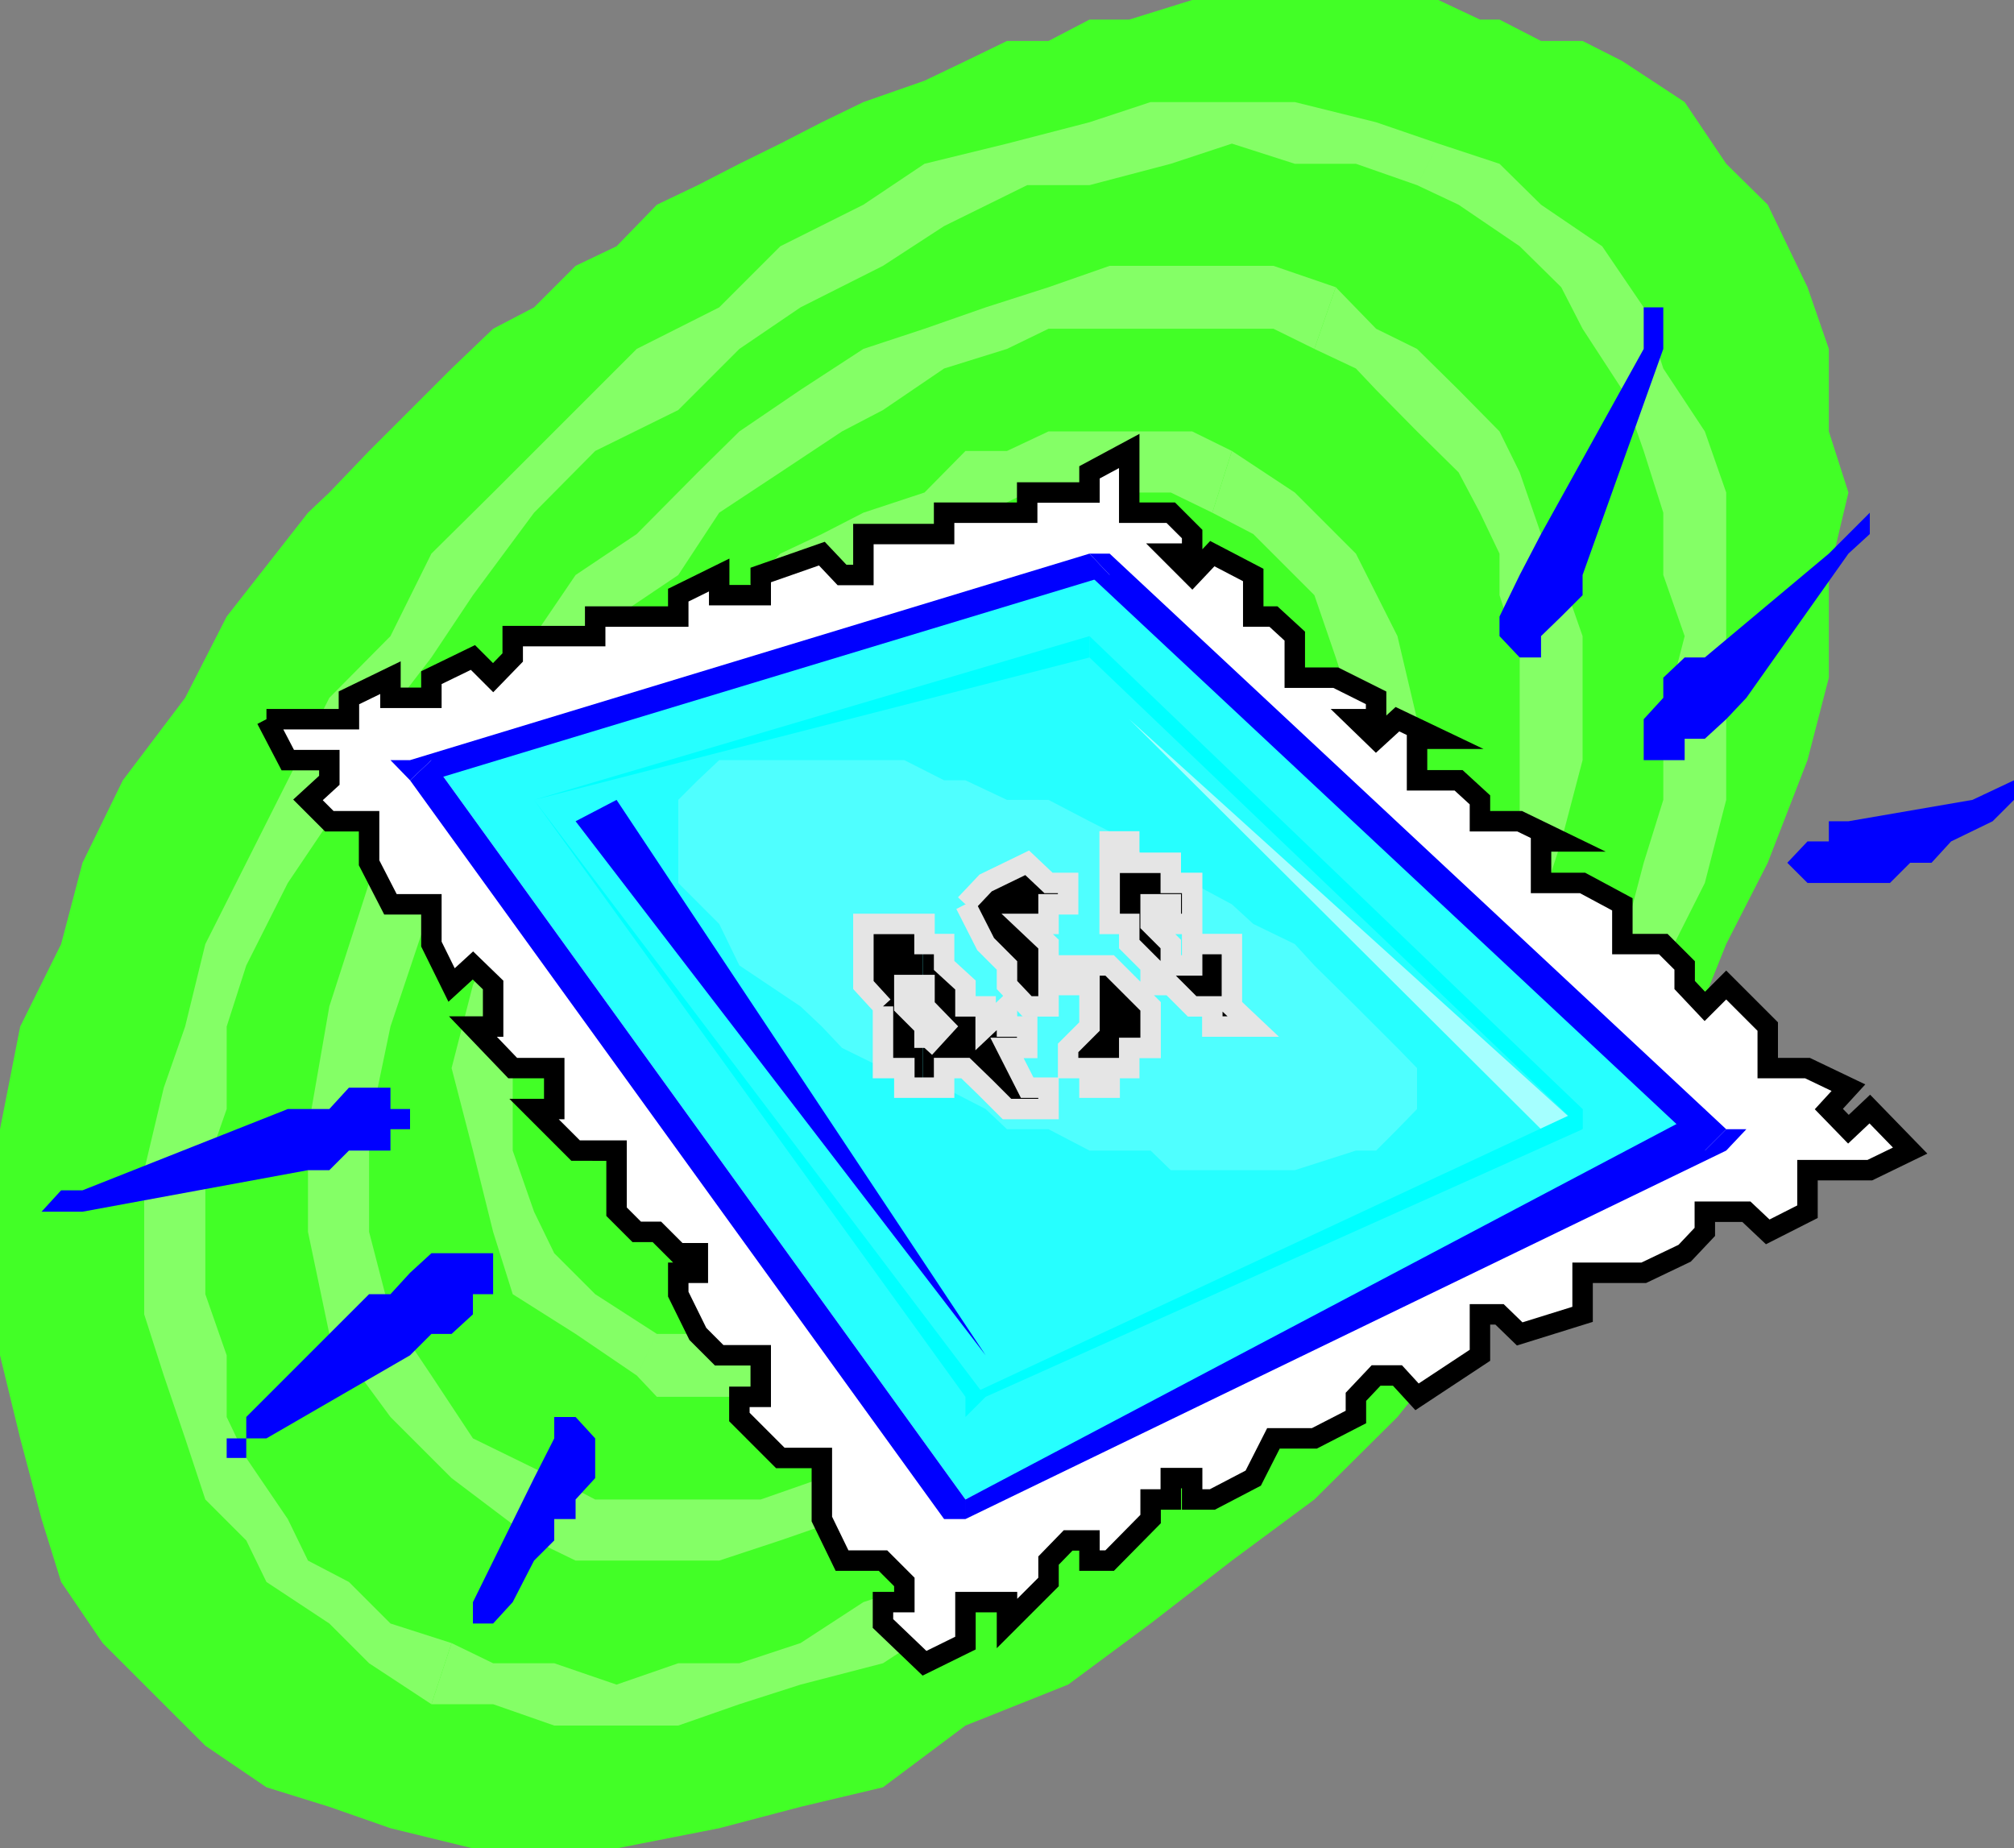
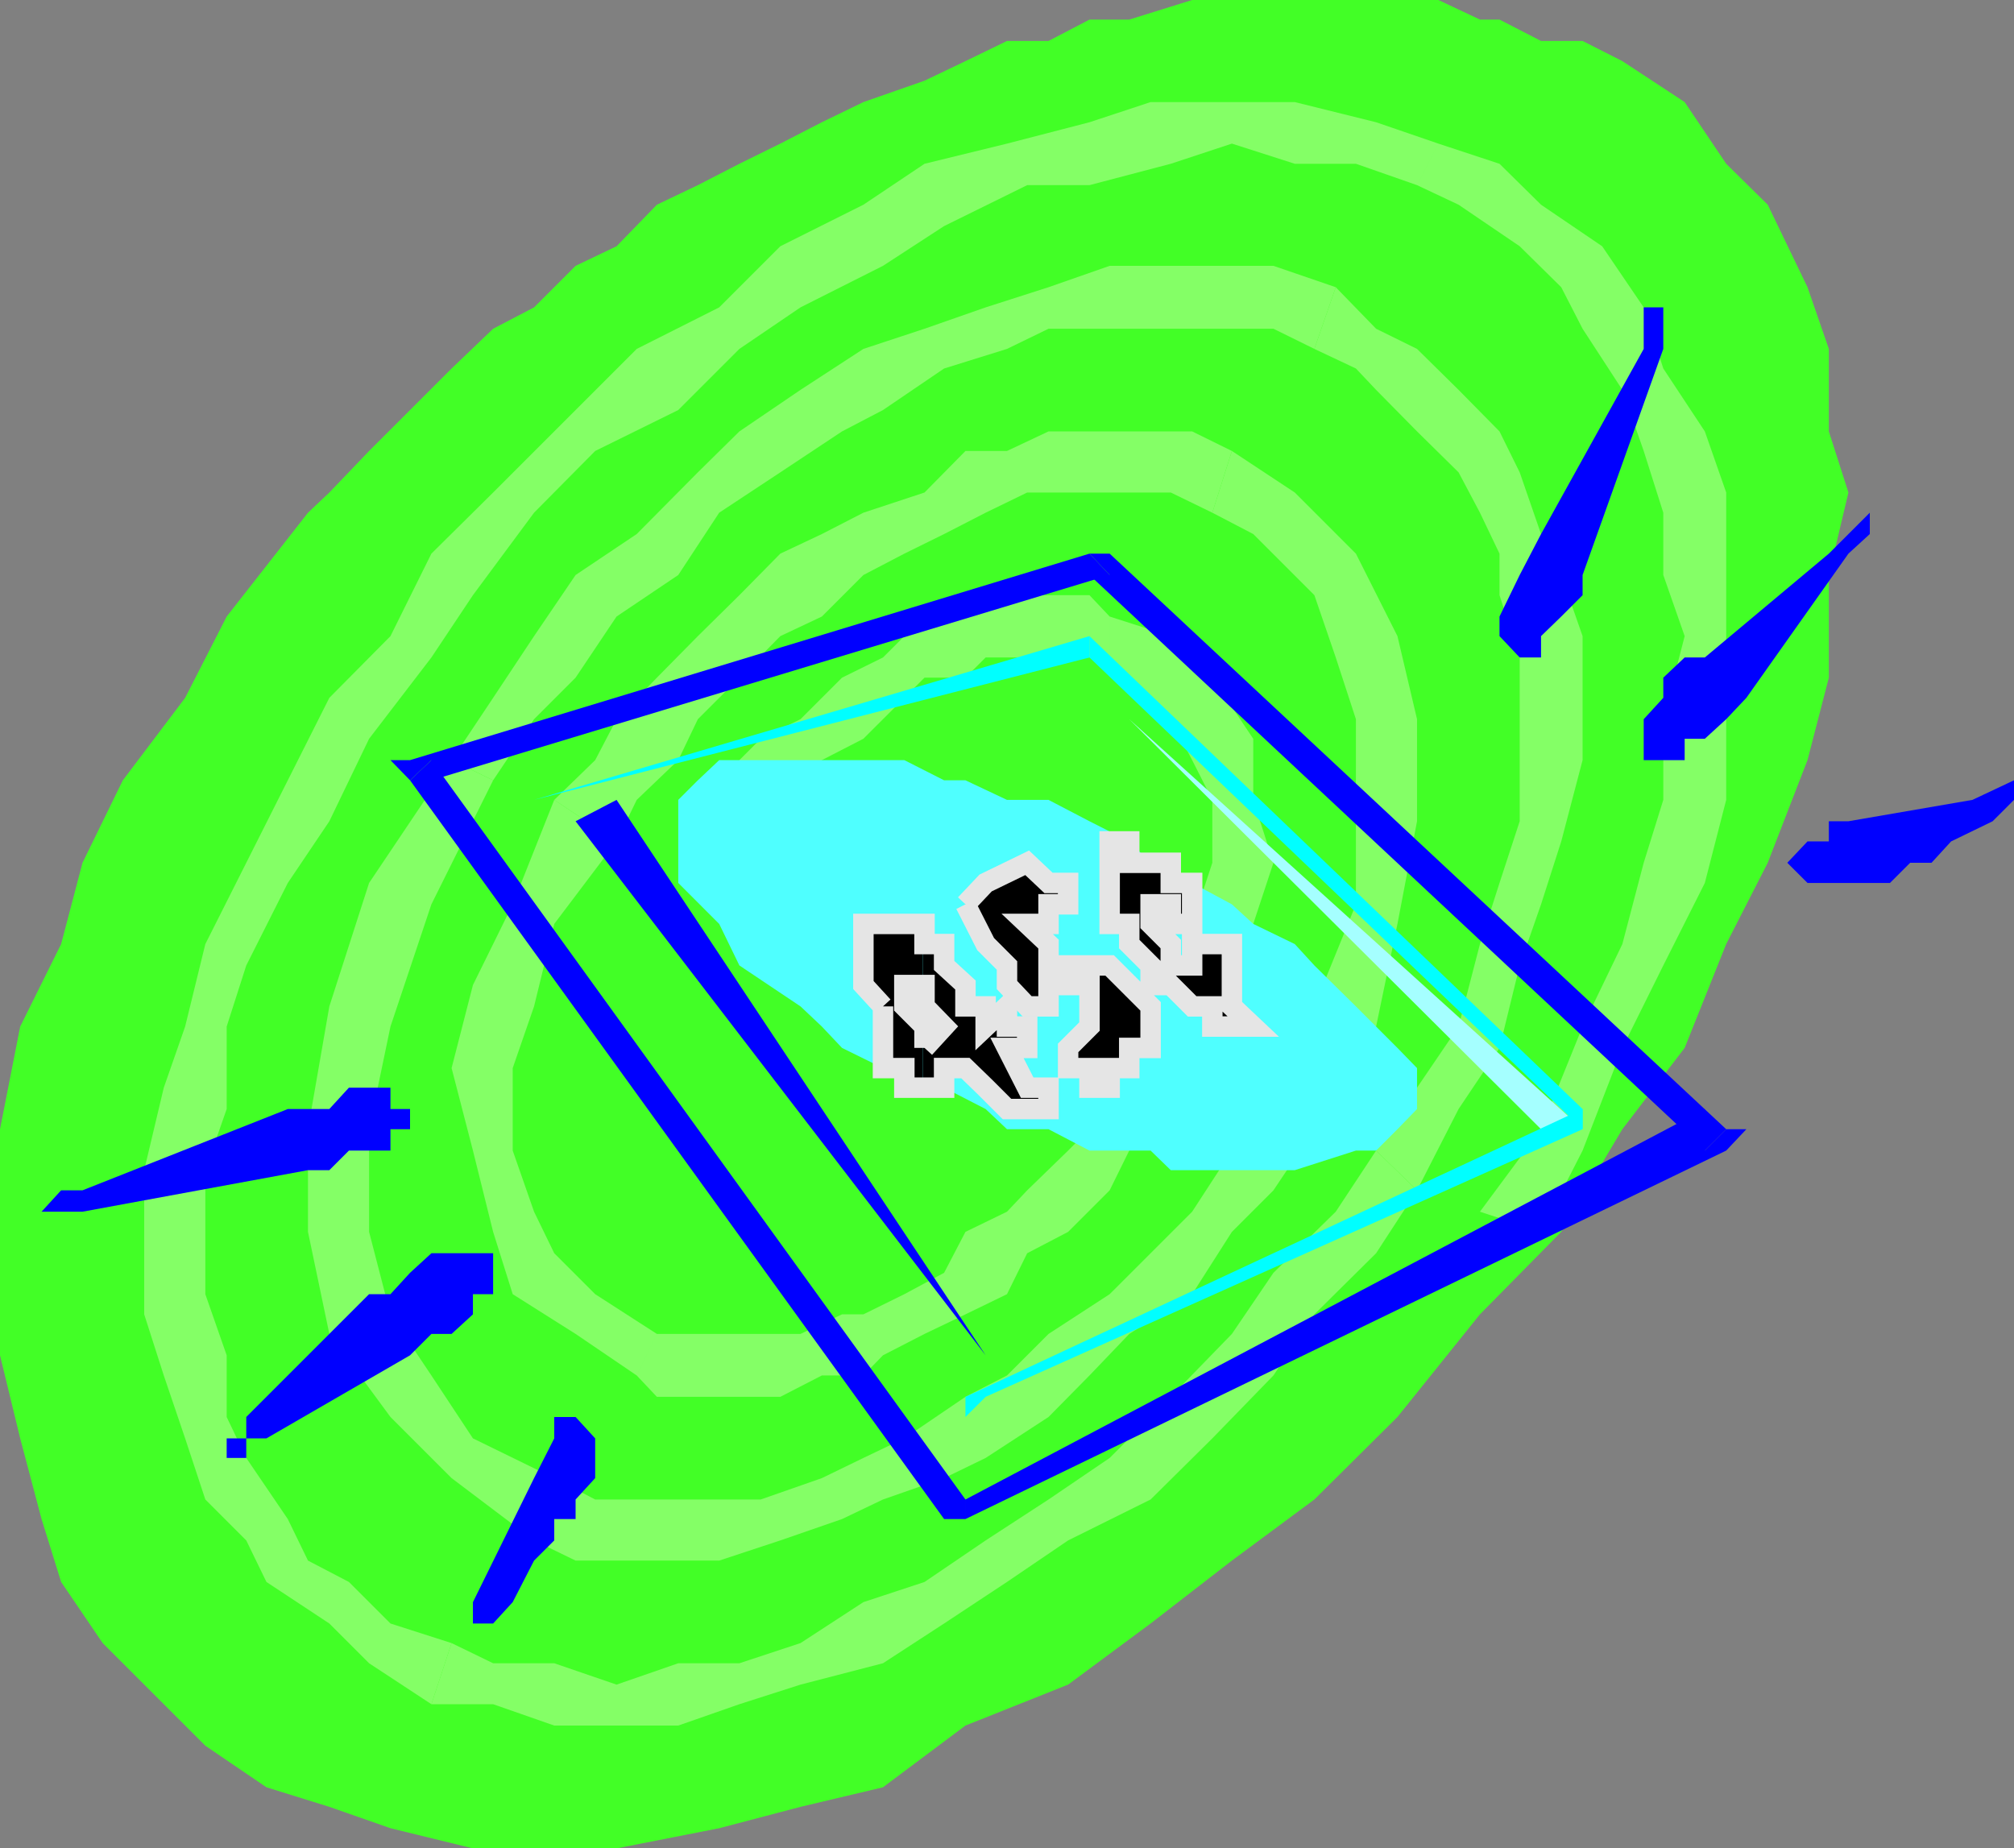
<svg xmlns="http://www.w3.org/2000/svg" width="339.402" height="311.5">
  <rect width="100%" height="100%" fill="#808080" stroke="none" />
  <path fill="#42ff26" d="M51.902 86.402 55.5 83l6.7-7 6.902-6.898 7-7 7-6.7L90 51.801l7-7 6.902-3.301 6.797-7 6.903-3.297 7-3.601 6.898-3.399 7-3.601 7-3.399 10.3-3.601 6.9-3.301 7-3.399h7l6.902-3.601h6.699L200.902 0h41.5l7 3.3h3.297l7 3.602h7l6.703 3.399 10.5 6.902 7 10.399 7 6.898 6.7 13.902 3.597 10.399v13.902L311.5 83l-3.3 13.902v17.301l-3.598 13.899-6.7 17.3-7 13.7-7 17.5-10.5 13.699-10.3 17.3-13.7 13.899-13.902 17.3-14 13.903L207.602 263l-13.7 10.602-13.902 10.3-17.3 6.899-13.9 10.402-13.898 3.297-13.703 3.602-17.297 3.398H79.7l-13.898-3.398L55.5 304.5l-10.598-3.297-10.3-7-17.301-17.3-7-10.301L7 256l-3.598-13.598-3.402-14v-38.101L3.402 173l6.899-13.898 3.601-13.7L20.7 131.5l10.5-13.898 7-13.7 13.703-17.5" />
-   <path fill="#84ff66" d="M141.902 180h3.598l3.3-3.398h3.602l3.399-3.602 3.3-3.398V166h3.598l-10.297-6.898v3.601L148.801 166v3.602H145.5L141.902 180m-7-27.598-3.402 3.301-3.3 7 3.3 3.297v3.602l3.402 3.398v3.602h3.598l3.402 3.398 3.598-10.398h-3.598V166H138.5v-6.898l3.402-3.399-7-3.3" />
-   <path fill="#84ff66" d="m169.7 131.5-3.598-3.398-7 3.398H155.8l-7 3.3-3.301 3.602-3.598 3.399-3.402 7-3.598 3.601 7 3.301 3.598-3.3 3.3-3.602 3.602-3.399 3.399-3.601 3.3-3.399h10.6V131.5M180 173l3.602-7 3.398-6.898v-13.7l-3.398-3.601-3.602-7-3.3-3.301h-7v6.902l3.402 3.399 3.597 3.601v17.301l-3.597 6.899L180 173m-55.398 31.203 6.898 3.399h7l10.3-3.399 7-3.601 6.9-6.7 7-7 7-6.902 3.3-7-6.898-3.398-3.403 7-7 3.398-6.898 6.902-7 3.399-3.301 3.601-7 3.301h-10.3l-3.598 7M114.3 145.402l-7 10.301-3.398 7V180l3.399 10.3 3.398 6.903 6.903 3.399 7 3.601 3.597-7-7-3.3-3.597-3.602-3.301-3.399V166l3.3-6.898L121.2 148.8l-6.898-3.399" />
  <path fill="#84ff66" d="m187 103.902-3.398-3.601h-13.903l-7 3.601h-3.597l-6.7 3.301-3.601 3.598-6.899 3.402-3.402 3.399-3.598 3.601-6.703 3.297-3.597 3.602-3.403 6.699-3.597 3.601-3.301 7 6.898 3.399 3.403-3.399 3.597-7 3.301-3.601 3.402-3.301 3.598-3.398 7-3.602 3.3-3.297 7-7h6.9l3.402-3.402H187v-6.899m13.902 79.398 6.7-13.698 3.597-13.899 3.403-10.3-3.403-10.602V124.5l-6.898-10.297-7-7-10.301-3.3v6.898l3.3 3.402 7 7 3.602 6.899 3.399 6.699v10.601l-3.399 10.301L197.301 166l-3.399 10.602 7 6.699" />
  <path fill="#84ff66" d="m107.3 231.8 3.4 3.602h20.8l7-3.601h7l3.3-3.399 7-3.601 6.9-3.301 7-3.398 3.402-6.899 6.898-3.601 7-7 3.3-6.7 7-3.601 3.602-7-7-6.7-6.902 6.7-3.398 7-3.602 3.601-6.898 6.7-3.403 3.601-7 3.399-3.597 6.898-6.7 3.602-6.902 3.398h-3.598l-7 3.3H110.7l-3.398 7m-13.9-97-7 17.602L79.7 166l-3.597 14 3.597 13.902 3.403 13.7 3.3 10.5L97 224.8l10.3 7 3.4-7-10.4-6.7-6.898-6.898-3.402-7-3.598-10.3V180L90 169.602l3.402-13.899 10.5-13.902-10.5-7" />
  <path fill="#84ff66" d="m207.602 76-6.7-3.297H176.7l-7 3.297h-7l-6.898 7-10.301 3.402-7 3.598-7 3.3-6.898 7-7 6.903-6.903 7-6.797 7-3.601 6.899-6.899 6.699 10.5 7 3.399-7 7-6.7 3.3-6.898 7-7 6.899-7 7-3.3 7-7 6.902-3.602 6.7-3.301 7-3.598 7-3.402H197.3l7 3.402L207.6 76" />
  <path fill="#84ff66" d="m221.5 190.3 10.402-17.3 3.598-17.297 3.3-17.3v-17.2l-3.3-14-7-13.902L218.2 83l-10.598-7-3.301 10.402L211.199 90l10.301 10.3 3.602 10.5 3.398 10.403v31.2l-7 17.199-10.3 17.3 10.3 3.399" />
  <path fill="#84ff66" d="M90 259.602 97 263h24.2l10.3-3.398L141.902 256l6.899-3.297 10.3-3.601 7-3.399 10.598-6.902 6.903-7 6.699-7 10.601-6.7 6.7-10.5 7-7 6.898-10.3-10.3-3.399-3.598 7-6.7 10.301-7 7-6.902 6.899-10.3 6.699-7 7-7 3.601-10.298 7-6.902 3.301-7 3.399-10.3 3.601h-27.9l-6.898-3.601-3.402 10.5" />
  <path fill="#84ff66" d="M76.102 128.102 62.199 148.8 55.5 169.6l-3.598 20.7v17.3l3.598 17.2 10.3 14 10.302 10.3L90 259.602l3.402-10.5-13.703-6.699-7-10.601-6.898-10.301-3.602-13.898V190.3l3.602-17.3 6.898-20.598L83.102 131.5l-7-3.398" />
  <path fill="#84ff66" d="m225.102 48.402-10.5-3.601H187l-10.3 3.601-10.598 3.399-10.301 3.601-10.301 3.399-10.598 6.902-10.3 7-7 6.899L107.3 90 97 96.902l-7 10.301-6.898 10.399-7 10.5 7 3.398L90 121.203l7-7 6.902-10.3 10.399-7 6.898-10.5 10.301-6.801 10.402-6.899 6.899-3.601 10.3-7L169.7 58.8l7-3.399h37.903l6.898 3.399 3.602-10.399" />
  <path fill="#84ff66" d="m238.8 200.602 7-13.7 6.9-10.3 3.402-13.899 3.597-10.3 3.403-10.602 3.597-13.7v-20.898l-3.597-10.3L259.699 90l-3.597-10.398-3.403-6.899-6.898-7-7-6.902-6.899-3.399-6.8-7-3.602 10.399 7 3.3 3.402 3.602 6.899 7 7 6.899 3.601 6.8 3.297 6.899v7l3.403 10.5v27.601l-3.403 10.399-3.297 10.3L245.801 173l-7 10.3-6.899 10.602 6.899 6.7" />
  <path fill="#84ff66" d="M72.7 287.203h10.402l10.3 3.598h20.899l10.3-3.598 10.301-3.3 13.899-3.602 10.3-6.7 10.598-7 10.301-7 13.902-6.898 10.399-10.3 10.3-10.602L221.5 221.5l10.402-10.297 6.899-10.601-6.899-6.7-6.8 10.301-10.5 10.297-7 10.3-10.301 10.602L187 245.703l-10.3 7-10.598 6.899-10.301 7L145.5 270l-10.598 6.902-10.3 3.399H114.3l-10.399 3.601-10.5-3.601h-10.3l-7-3.399-3.403 10.301" />
  <path fill="#84ff66" d="m55.5 117.602-7 13.898-7 13.902-6.898 13.7L31.199 173l-3.597 10.3-3.301 13.903V221.5l3.3 10.3 3.598 10.602 3.403 10.301 6.898 6.899 3.402 7 10.598 7 6.7 6.699 10.5 6.902 3.402-10.3-10.301-3.301-7-7L51.902 263l-3.402-7-7-10.297-3.3-6.902v-10.399l-3.598-10.3v-20.899l3.597-10.3V173l3.301-10.297 7-13.902 7-10.399 6.7-13.902-6.7-6.898m186.902-93.399-10.5-3.601-13.703-3.399h-24.297l-10.3 3.399-13.903 3.601-13.898 3.399L145.5 34.5l-14 7-10.3 10.3-13.9 7L83.103 83 72.699 93.3l-6.898 13.903L55.5 117.602l6.7 6.898 10.5-13.7 7-10.5L90 86.403 100.3 76l14-6.898L124.603 58.8l10.3-7 13.899-7 10.3-6.7 14-6.898h10.5l13.7-3.601 10.3-3.399 10.598 3.399h10.3l10.3 3.601 3.602-7m17.298 183.4 7-13.7 6.702-17.3 6.899-13.899 7-13.902 3.601-14V83l-3.601-10.297-7-10.601L277 51.8l-7-10.3-10.3-7-7-6.898-10.298-3.399-3.601 7 7 3.297 10.3 7 7 6.902 3.598 7 6.703 10.301L277 76l3.3 10.402v10.5l3.602 10.301-3.601 14v13.598L277 145.402l-3.598 13.7L266.7 173l-7 17.3-10.297 13.903 10.297 3.399" />
-   <path fill="#fff" stroke="#000" stroke-miterlimit="10" stroke-width="3.447" d="M44.902 121.203h13.899v-3.601l7-3.399v3.399h6.898v-3.399l7-3.402 3.403 3.402 3.3-3.402v-3.598h13.899v-3.3h14V100.3l6.898-3.399v3.399h7v-3.399L138.5 93.3l3.402 3.601h3.598V90h13.602v-3.598h14V83h10.5v-3.398L190.3 76v10.402h7L200.902 90v3.3h-3.601l3.601 3.602 3.399-3.601 6.898 3.601v7h3.403l3.597 3.301v7h6.903l6.8 3.399v3.601H228.5l3.402 3.297 3.598-3.297 6.902 3.297h-3.601v7h7l3.601 3.3v3.602h6.7l7 3.399h-3.403v7h7l6.703 3.601v6.7h6.899l3.601 3.601V166l3.399 3.602 3.601-3.602 7 7v7h6.7l6.898 3.3-3.3 3.602 3.3 3.399 3.602-3.399 6.8 7-6.8 3.301h-10.5v7l-6.7 3.399-3.601-3.399h-7v3.399l-3.399 3.601L277 214.5h-10.3v7l-10.598 3.3-3.403-3.3h-3.297v6.902l-10.601 7-3.301-3.601h-3.598l-3.402 3.601v3.399l-7 3.601h-6.898l-3.403 6.7-6.898 3.601h-3.399v-3.601h-3.601v3.601h-3.399V256L187 263h-3.398v-3.398H180L176.7 263v3.602l-7 7V270h-7v6.902l-6.9 3.399-7-6.7V270h3.602v-3.398L148.801 263h-6.899l-3.402-7v-10.297h-7l-6.898-6.902v-3.399h3.597v-7h-7l-3.597-3.601-3.301-6.7V214.5h3.3v-3.297h-3.3l-3.602-3.601h-3.398l-3.399-3.399v-10.3H97l-7-7h3.402V180h-7l-6.703-7h3.403v-7l-3.403-3.297L76.102 166l-3.403-6.898v-6.7h-6.898l-3.602-7v-7H55.5l-3.598-3.601L55.5 131.5v-3.398h-7l-3.598-6.899" />
-   <path fill="#26ffff" d="m72.7 128.102 90 124.601 124.6-62.402L187 96.902l-114.3 31.2" />
  <path fill="#00f" d="m162.7 252.703-90-124.601-3.598 3.398 90 124.5h3.597-3.597 3.597v-3.297M287.3 193.902v-7l-124.6 65.801V256l128.202-62.098v-3.601 3.601l3.399-3.601h-3.399l-3.601 3.601" />
  <path fill="#00f" d="M187 96.902h-3.398l103.699 97 3.601-3.601L187 93.3h-3.398H187h-3.398L187 96.902" />
  <path fill="#00f" d="M72.7 128.102v3.398L187 96.902l-3.398-3.601-114.5 34.8v3.399-3.398H65.8l3.3 3.398 3.598-3.398" />
  <path fill="#4fffff" d="M134.902 169.602 138.5 173l3.402 3.602 6.899 3.398 7 3.3h3.3l7 3.602 3.598 3.399h7l6.903 3.601h10.3l3.399 3.301h20.898l10.301-3.3h3.402l3.598-3.602 3.3-3.399V180l-3.3-3.398-7-7-7-6.899-3.3-3.601-7-3.399-3.598-3.3-6.7-3.602-7-3.399-3.601-3.601-6.7-3.399-6.902-3.601h-7l-7-3.301h-3.597l-6.7-3.398H121.2l-3.597 3.398-3.301 3.3v14l6.898 6.903 3.403 7 10.3 6.899" />
  <path d="M155.5 183.3h3.602V180h3.597l3.403 3.3 3.597 3.602h7v-3.601h-3.597l-3.403-6.7h3.403V173h-3.403v-3.398L166.102 173v-3.398h-3.403V166l-3.597-3.297v-3.601H155.8v-3.399h-.301V166h.3v3.602l3.302 3.398-3.301 3.602V173l-.301-.2v10.5" />
  <path d="m155.5 172.8-3.098-3.198V166h3.098v-10.297h-10V166l3.3 3.602V180h3.602v3.3h3.098v-10.5" />
  <path fill="none" stroke="#e5e5e5" stroke-miterlimit="10" stroke-width="3.447" d="M148.8 169.602 145.5 166v-10.297h10.3v3.399h3.302v3.601l3.597 3.297v3.602h3.403V173l3.597-3.398V173h3.403v3.602h-3.403l3.403 6.699h3.597v3.601h-7l-3.597-3.601-3.403-3.301h-3.597v3.3h-6.7V180h-3.601v-10.398" />
  <path fill="none" stroke="#e5e5e5" stroke-miterlimit="10" stroke-width="3.447" d="m155.8 176.602 3.302-3.602-3.301-3.398V166h-3.399v3.602l3.399 3.398v3.602" />
  <path stroke="#e5e5e5" stroke-miterlimit="10" stroke-width="3.447" d="m162.7 152.402 3.402-3.601 7-3.399 3.597 3.399H180v3.601h-3.3v3.301h-3.598l3.597 3.399v3.601H187l3.3 3.297 3.602 3.602v7h-3.601V180H187v3.3h-3.398V180H180v-3.398l3.602-3.602v-7h-6.903v3.602h-3.597L169.699 166v-3.297l-3.597-3.601-3.403-6.7m24.301-7v-3.601h3.3v3.601h7v3.399h3.602v6.902h-3.601v-3.3h-3.399v3.3l3.399 3.399v3.601h3.601v-3.601h6.7v10.5l3.597 3.398h-6.898v-3.398h-3.399L197.301 166h-3.399v-3.297l-3.601-3.601v-3.399H187v-10.3" />
  <path fill="#00f" d="m97 138.402 6.902-3.601 62.2 93.601zm0 0" />
  <path fill="#a5ffff" d="m190.3 121.203 76.4 69.098h-7zm0 0" />
  <path fill="#0ff" d="M183.602 107.203 90 134.801l93.602-24zm0 0" />
  <path fill="#0ff" d="M266.7 190.3v-3.398l-83.098-79.699v3.598l83.097 79.5v-3.399 3.399-3.399 3.399" />
  <path fill="#0ff" d="M162.7 235.402h3.402l100.597-45.101v-3.399l-104 48.5h3.403-3.403v3.399l3.403-3.399h-3.403" />
-   <path fill="#0ff" d="m90 134.8 72.7 100.602h3.402L90 134.801h-3.598H90" />
  <path fill="#00f" d="M266.7 96.902v3.399l-3.598 3.601-3.403 3.301v3.598h-3.597l-3.403-3.598v-3.3l3.403-7L259.699 90 277 58.8v-7h3.3v7l-13.6 38.102m20.6 13.898h-3.398l-3.601 3.403v3.399L277 121.203v6.899h6.902V124.5h3.399l3.601-3.297 3.399-3.601L311.5 93.3l3.602-3.3v-3.598l-6.903 6.899-20.898 17.5m24.199 27.601h-3.3v3.399h-3.598l-3.403 3.601 3.403 3.399H318.5l3.402-3.399h3.598l3.3-3.601 7-3.399 3.602-3.601V131.5l-7 3.3-20.902 3.602M51.902 197.203H55.5l3.3-3.3h7V190.3h3.302v-3.399H65.8V183.3h-7l-3.301 3.601h-7l-34.598 13.7H10.3L7 204.203h6.902l38-7M62.2 218.102h3.6l3.302-3.602 3.597-3.297h10.403v6.899h-3.403v3.398l-3.597 3.3h-3.403l-3.597 3.602-24.2 14H41.5v3.301h-3.3v-3.3h3.3V238.8l20.7-20.7M90 249.102l3.402-6.7v-3.601H97l3.3 3.601v6.7l-3.3 3.601V256h-3.598v3.602L90 263l-3.598 7-3.3 3.602h-3.403V270L90 249.102" />
</svg>